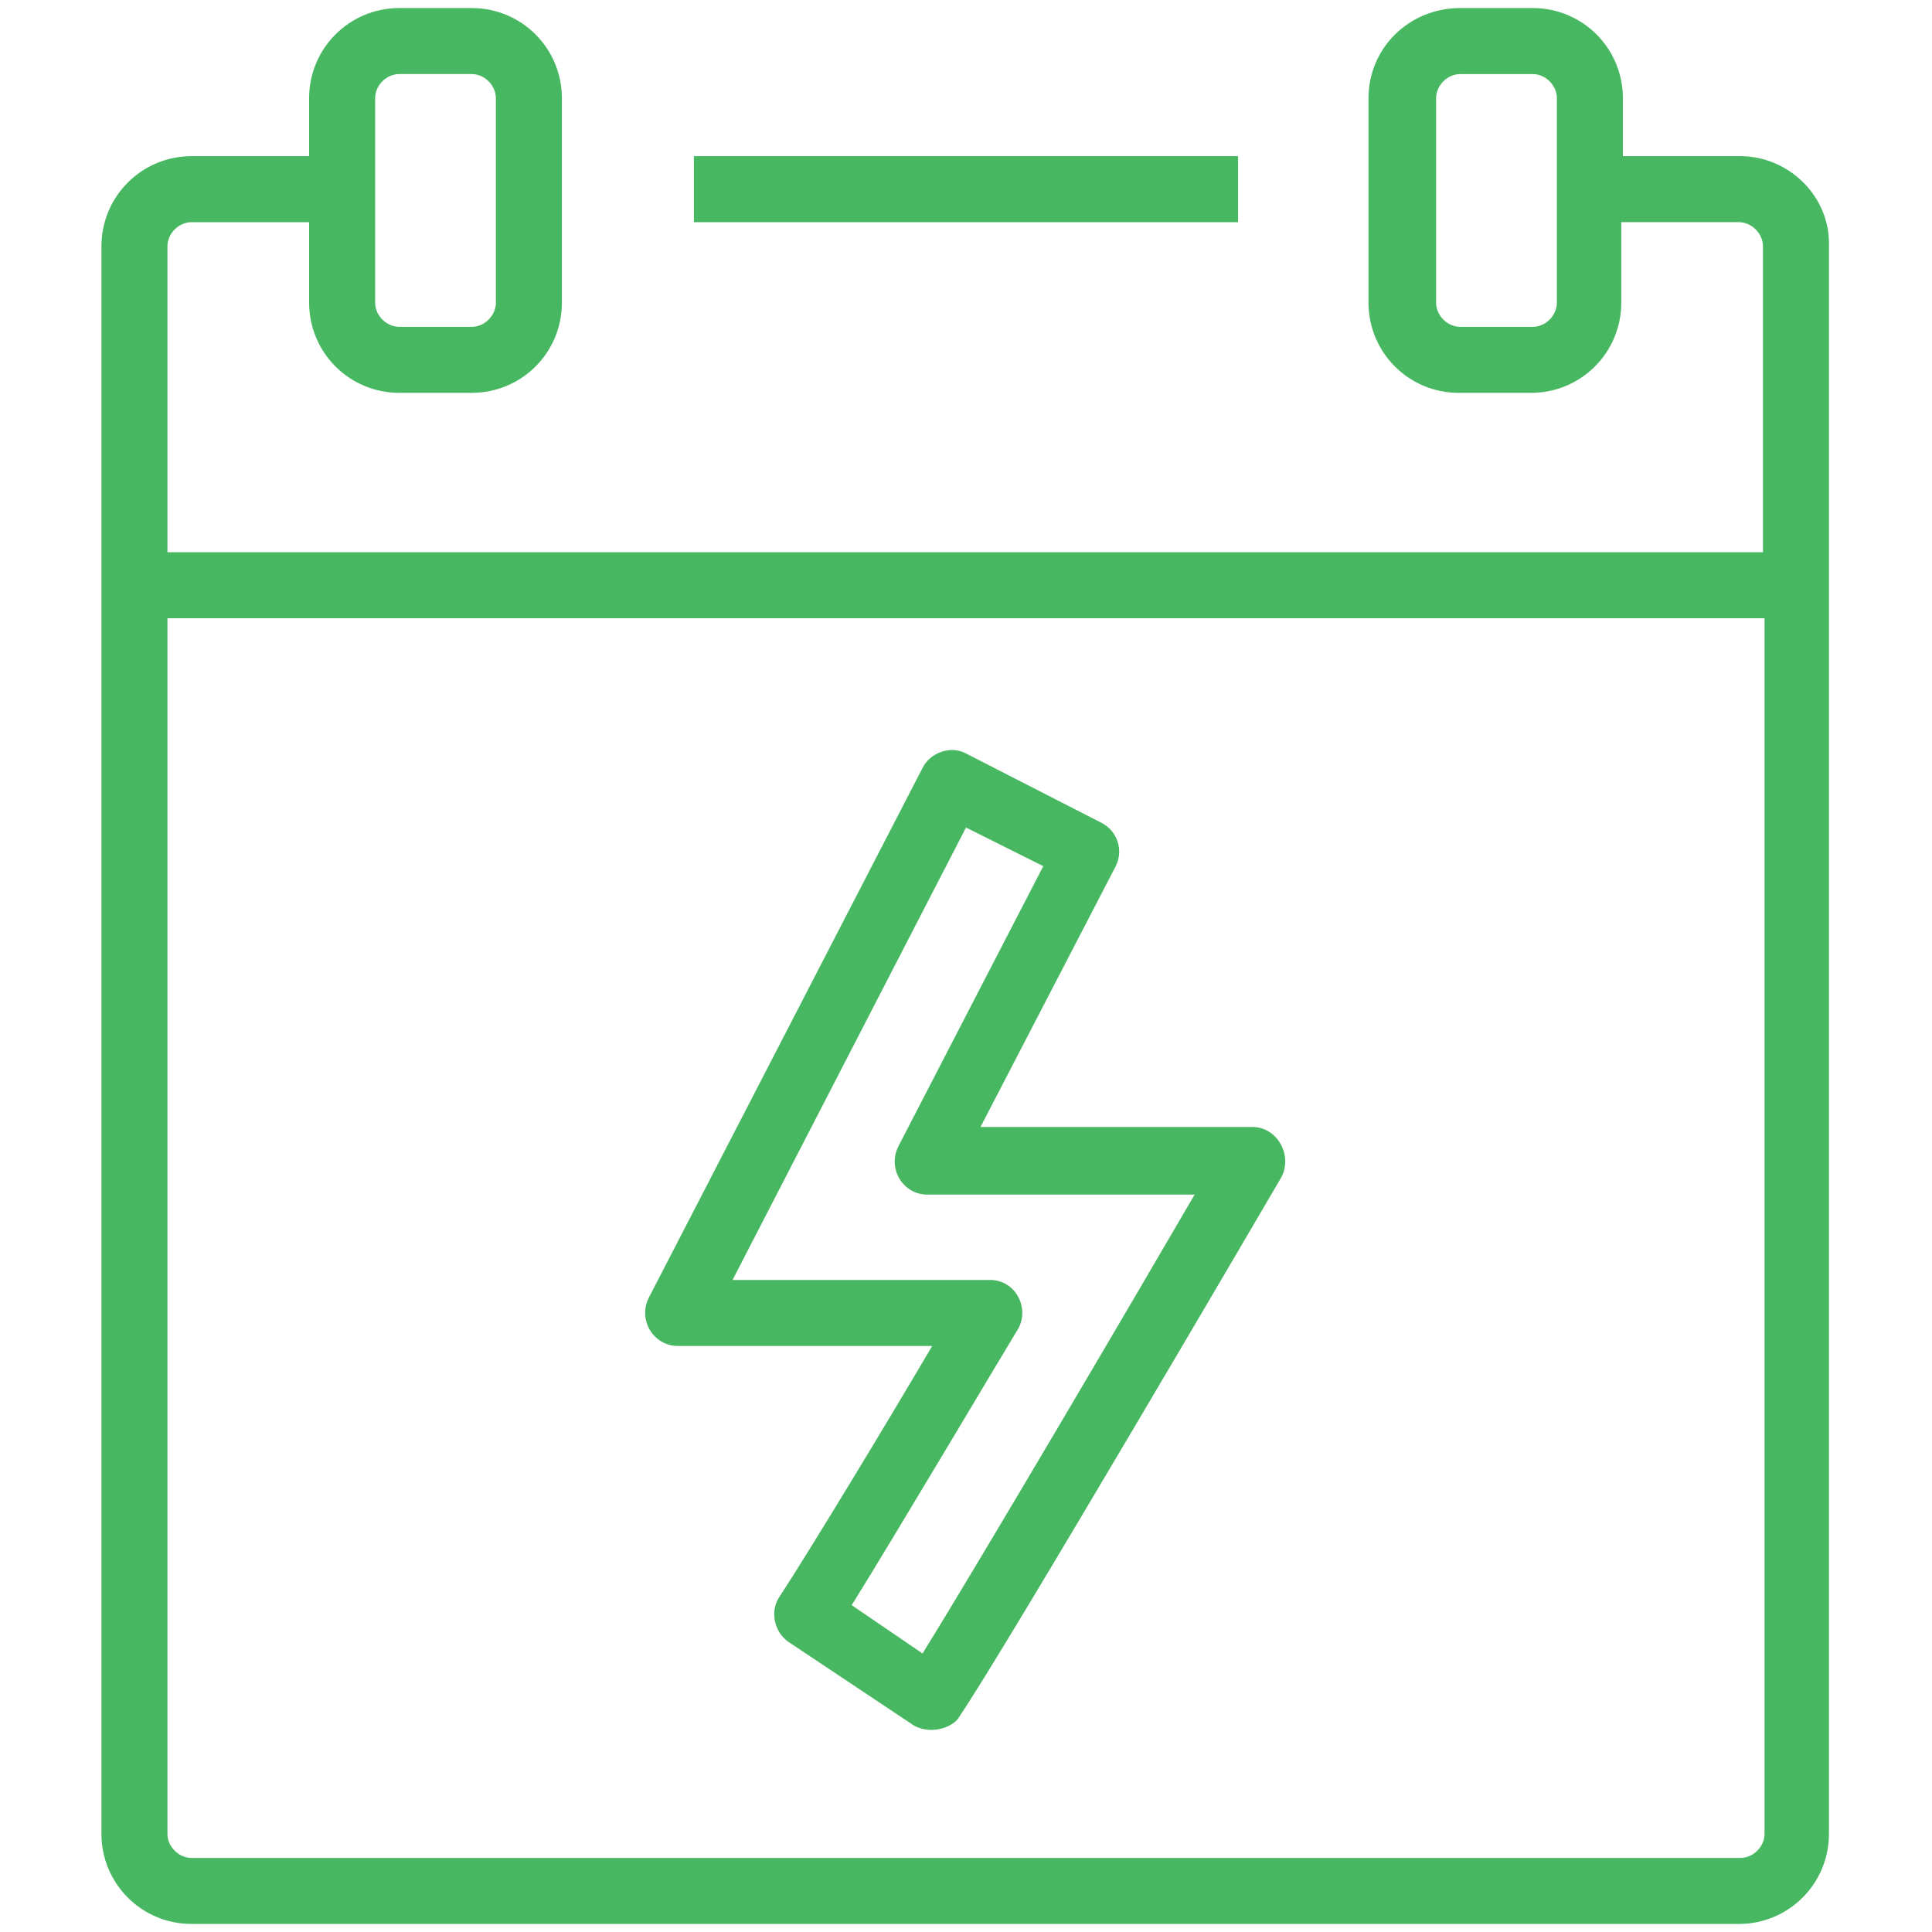
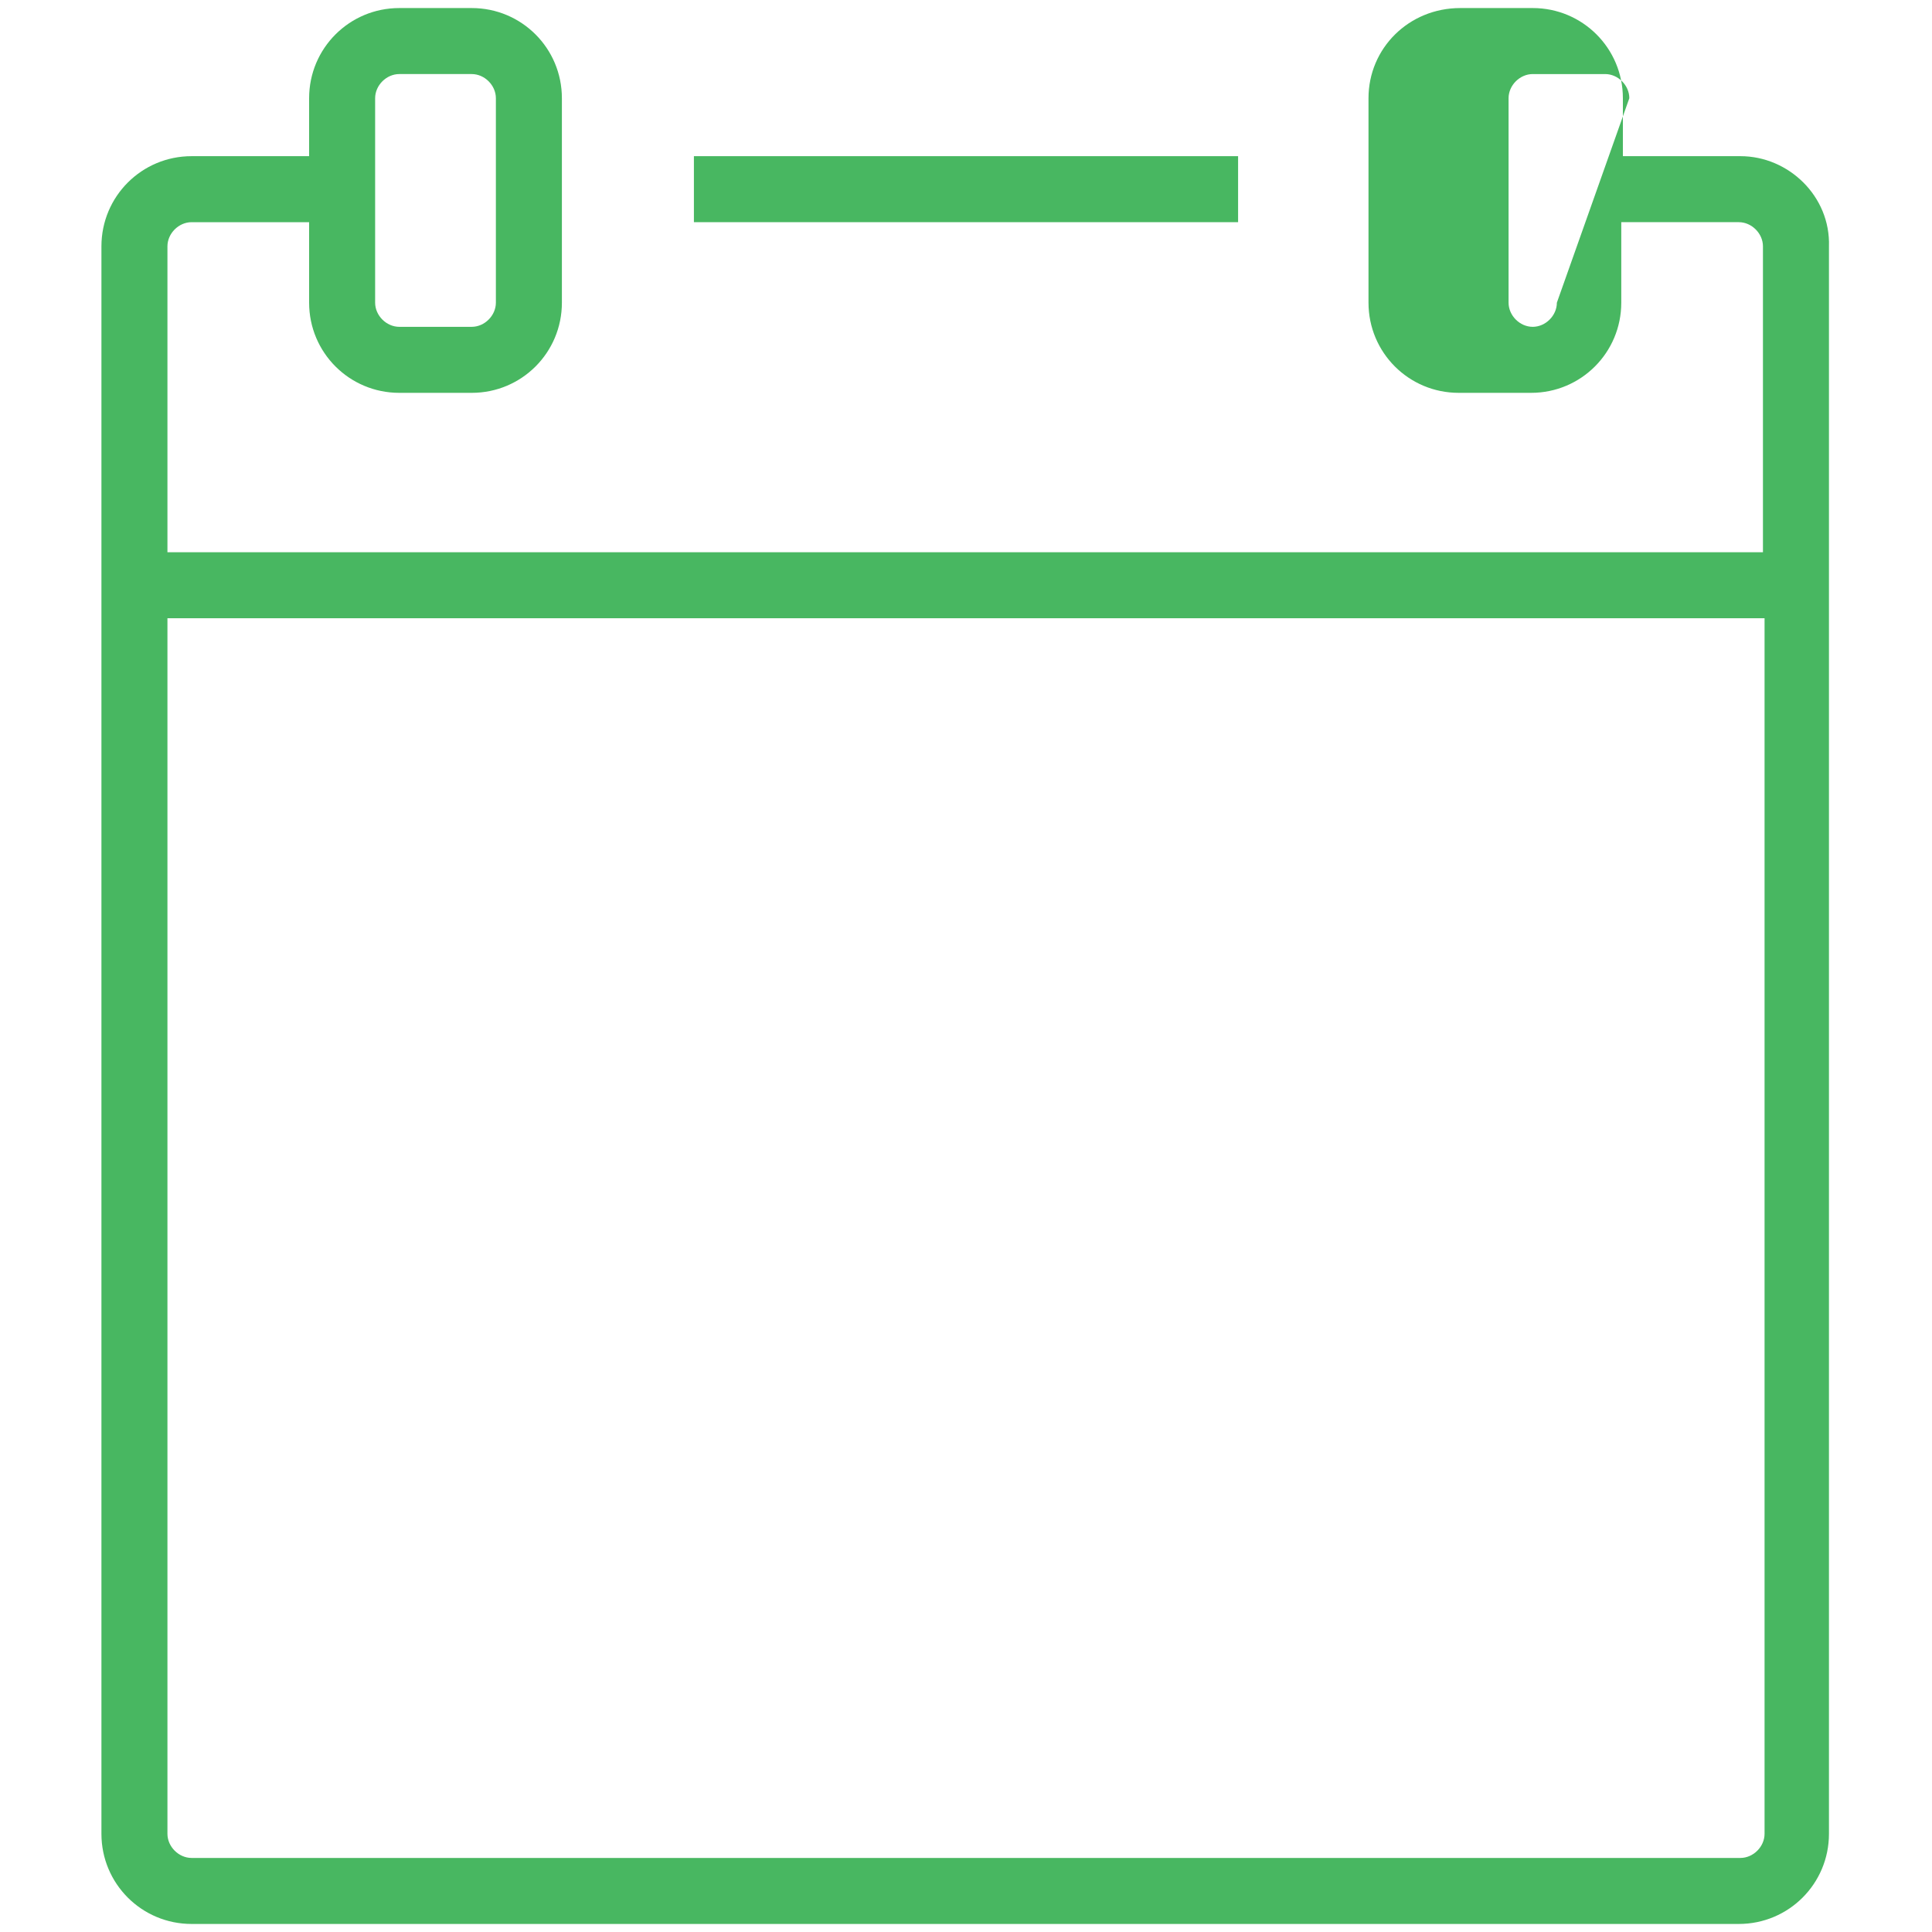
<svg xmlns="http://www.w3.org/2000/svg" version="1.1" id="Capa_1" x="0px" y="0px" viewBox="0 0 120 120" style="enable-background:new 0 0 120 120;" xml:space="preserve">
  <style type="text/css">
	.st0{fill:#48B761;}
</style>
  <g>
    <path class="st0" d="M43.1,9.7h33.8v4.1H43.1L43.1,9.7z" />
-     <path class="st0" d="M108.1,9.7h-7.3l0-3.6c0-3.1-2.5-5.6-5.6-5.6h-4.5C87.5,0.5,85,3,85,6.1v12.7c0,3.1,2.5,5.6,5.6,5.6h4.5   c3.1,0,5.6-2.5,5.6-5.6v-5h7.3c0.8,0,1.5,0.7,1.5,1.5v19H10.4v-19c0-0.8,0.7-1.5,1.5-1.5h7.3v5c0,3.1,2.5,5.6,5.6,5.6h4.5   c3.1,0,5.6-2.5,5.6-5.6l0-12.7c0-3.1-2.5-5.6-5.6-5.6h-4.5c-3.1,0-5.6,2.5-5.6,5.6v3.6h-7.3c-3.1,0-5.6,2.5-5.6,5.6l0,98.6   c0,3.1,2.5,5.6,5.6,5.6h96.1c3.1,0,5.6-2.5,5.6-5.6l0-98.6C113.7,12.2,111.1,9.7,108.1,9.7L108.1,9.7z M96.7,18.8   c0,0.8-0.7,1.5-1.5,1.5h-4.5c-0.8,0-1.5-0.7-1.5-1.5l0-12.7c0-0.8,0.7-1.5,1.5-1.5h4.5c0.8,0,1.5,0.7,1.5,1.5L96.7,18.8z M23.3,6.1   c0-0.8,0.7-1.5,1.5-1.5h4.5c0.8,0,1.5,0.7,1.5,1.5v12.7c0,0.8-0.7,1.5-1.5,1.5h-4.5c-0.8,0-1.5-0.7-1.5-1.5V6.1z M109.6,113.9   c0,0.8-0.7,1.5-1.5,1.5H11.9c-0.8,0-1.5-0.7-1.5-1.5V38.4h99.2L109.6,113.9z" />
-     <path class="st0" d="M56.8,107.2l-7.8-5.2c-0.9-0.6-1.2-1.9-0.6-2.8c1.9-2.9,6.8-11,9.5-15.6H42.1c-1.5,0-2.5-1.6-1.8-3l17-32.9   c0.5-1,1.8-1.4,2.7-0.9l8.4,4.3c1,0.5,1.4,1.7,0.9,2.7l-8.4,16.2h16.9c1.5,0,2.5,1.7,1.8,3.1c-0.7,1.2-17.2,29.4-20,33.5   C59.3,107.2,58,107.8,56.8,107.2L56.8,107.2z M52.9,99.7l4.4,3c3.6-5.8,13-21.8,16.9-28.5H57.6c-1.5,0-2.5-1.6-1.8-3l9-17.4   L60,51.4L45.5,79.5h16c1.6,0,2.5,1.8,1.7,3.1C63,82.9,55.4,95.7,52.9,99.7L52.9,99.7z" />
+     <path class="st0" d="M108.1,9.7h-7.3l0-3.6c0-3.1-2.5-5.6-5.6-5.6h-4.5C87.5,0.5,85,3,85,6.1v12.7c0,3.1,2.5,5.6,5.6,5.6h4.5   c3.1,0,5.6-2.5,5.6-5.6v-5h7.3c0.8,0,1.5,0.7,1.5,1.5v19H10.4v-19c0-0.8,0.7-1.5,1.5-1.5h7.3v5c0,3.1,2.5,5.6,5.6,5.6h4.5   c3.1,0,5.6-2.5,5.6-5.6l0-12.7c0-3.1-2.5-5.6-5.6-5.6h-4.5c-3.1,0-5.6,2.5-5.6,5.6v3.6h-7.3c-3.1,0-5.6,2.5-5.6,5.6l0,98.6   c0,3.1,2.5,5.6,5.6,5.6h96.1c3.1,0,5.6-2.5,5.6-5.6l0-98.6C113.7,12.2,111.1,9.7,108.1,9.7L108.1,9.7z M96.7,18.8   c0,0.8-0.7,1.5-1.5,1.5c-0.8,0-1.5-0.7-1.5-1.5l0-12.7c0-0.8,0.7-1.5,1.5-1.5h4.5c0.8,0,1.5,0.7,1.5,1.5L96.7,18.8z M23.3,6.1   c0-0.8,0.7-1.5,1.5-1.5h4.5c0.8,0,1.5,0.7,1.5,1.5v12.7c0,0.8-0.7,1.5-1.5,1.5h-4.5c-0.8,0-1.5-0.7-1.5-1.5V6.1z M109.6,113.9   c0,0.8-0.7,1.5-1.5,1.5H11.9c-0.8,0-1.5-0.7-1.5-1.5V38.4h99.2L109.6,113.9z" />
  </g>
</svg>